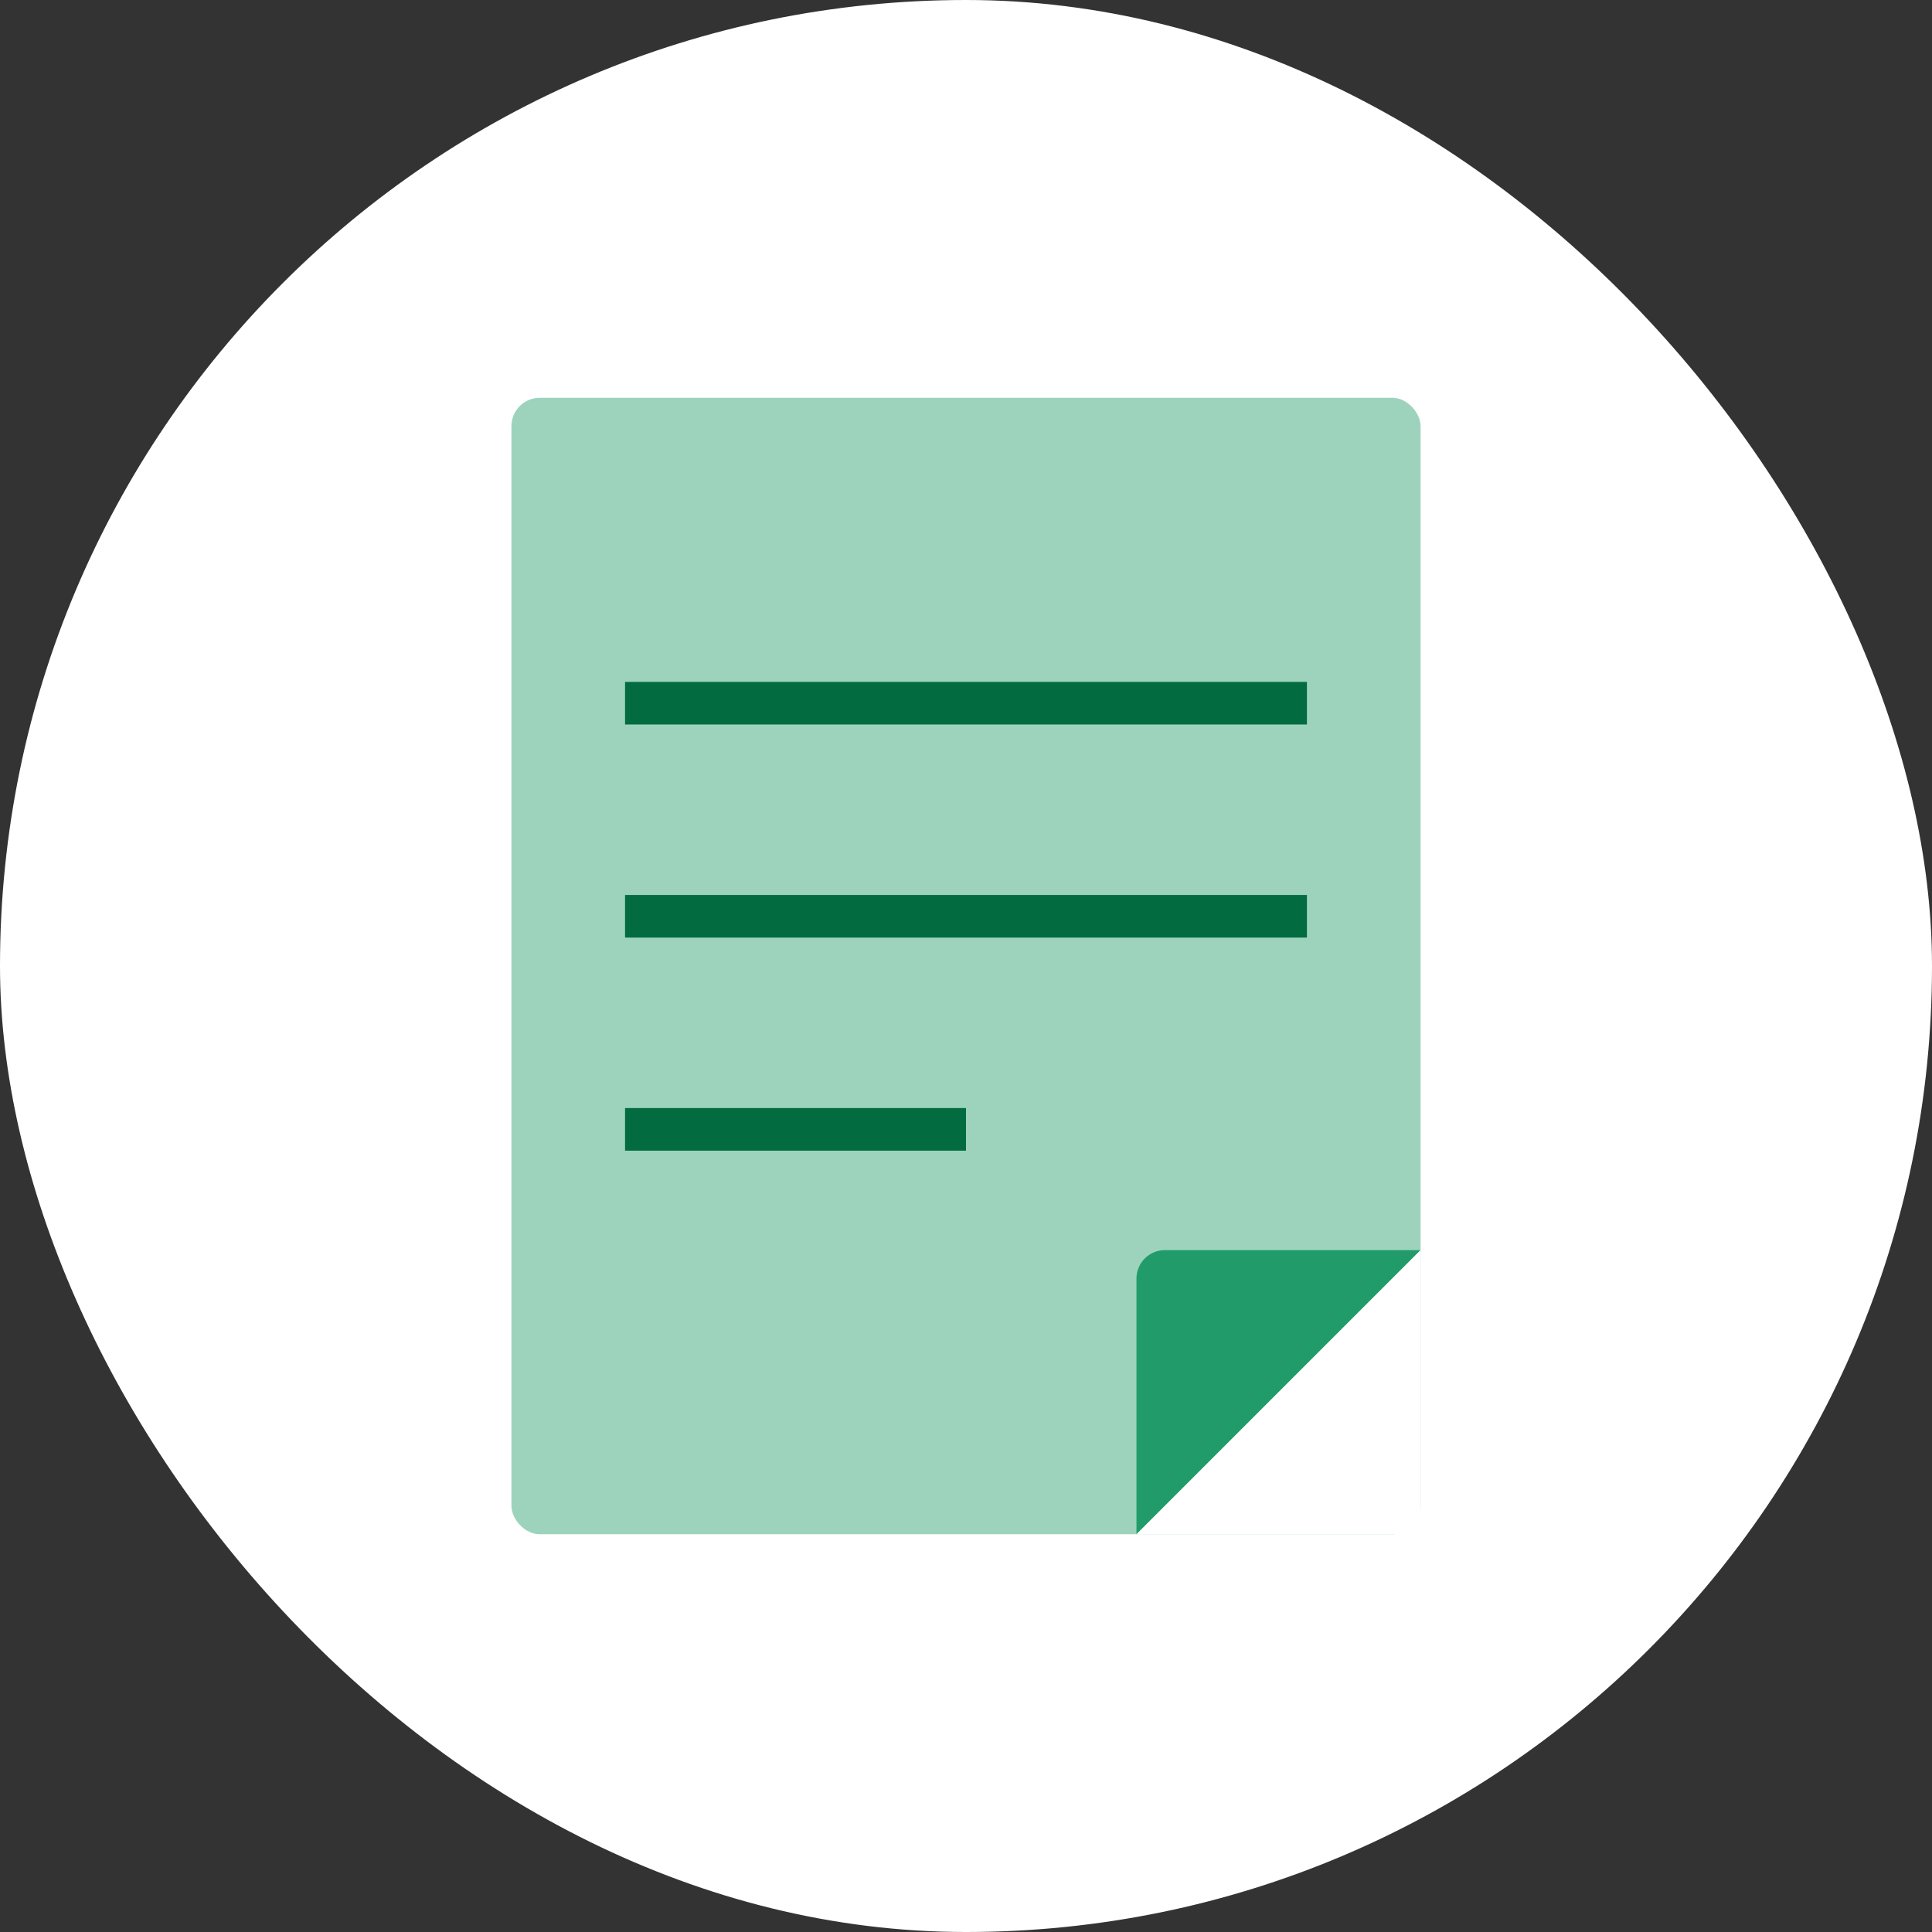
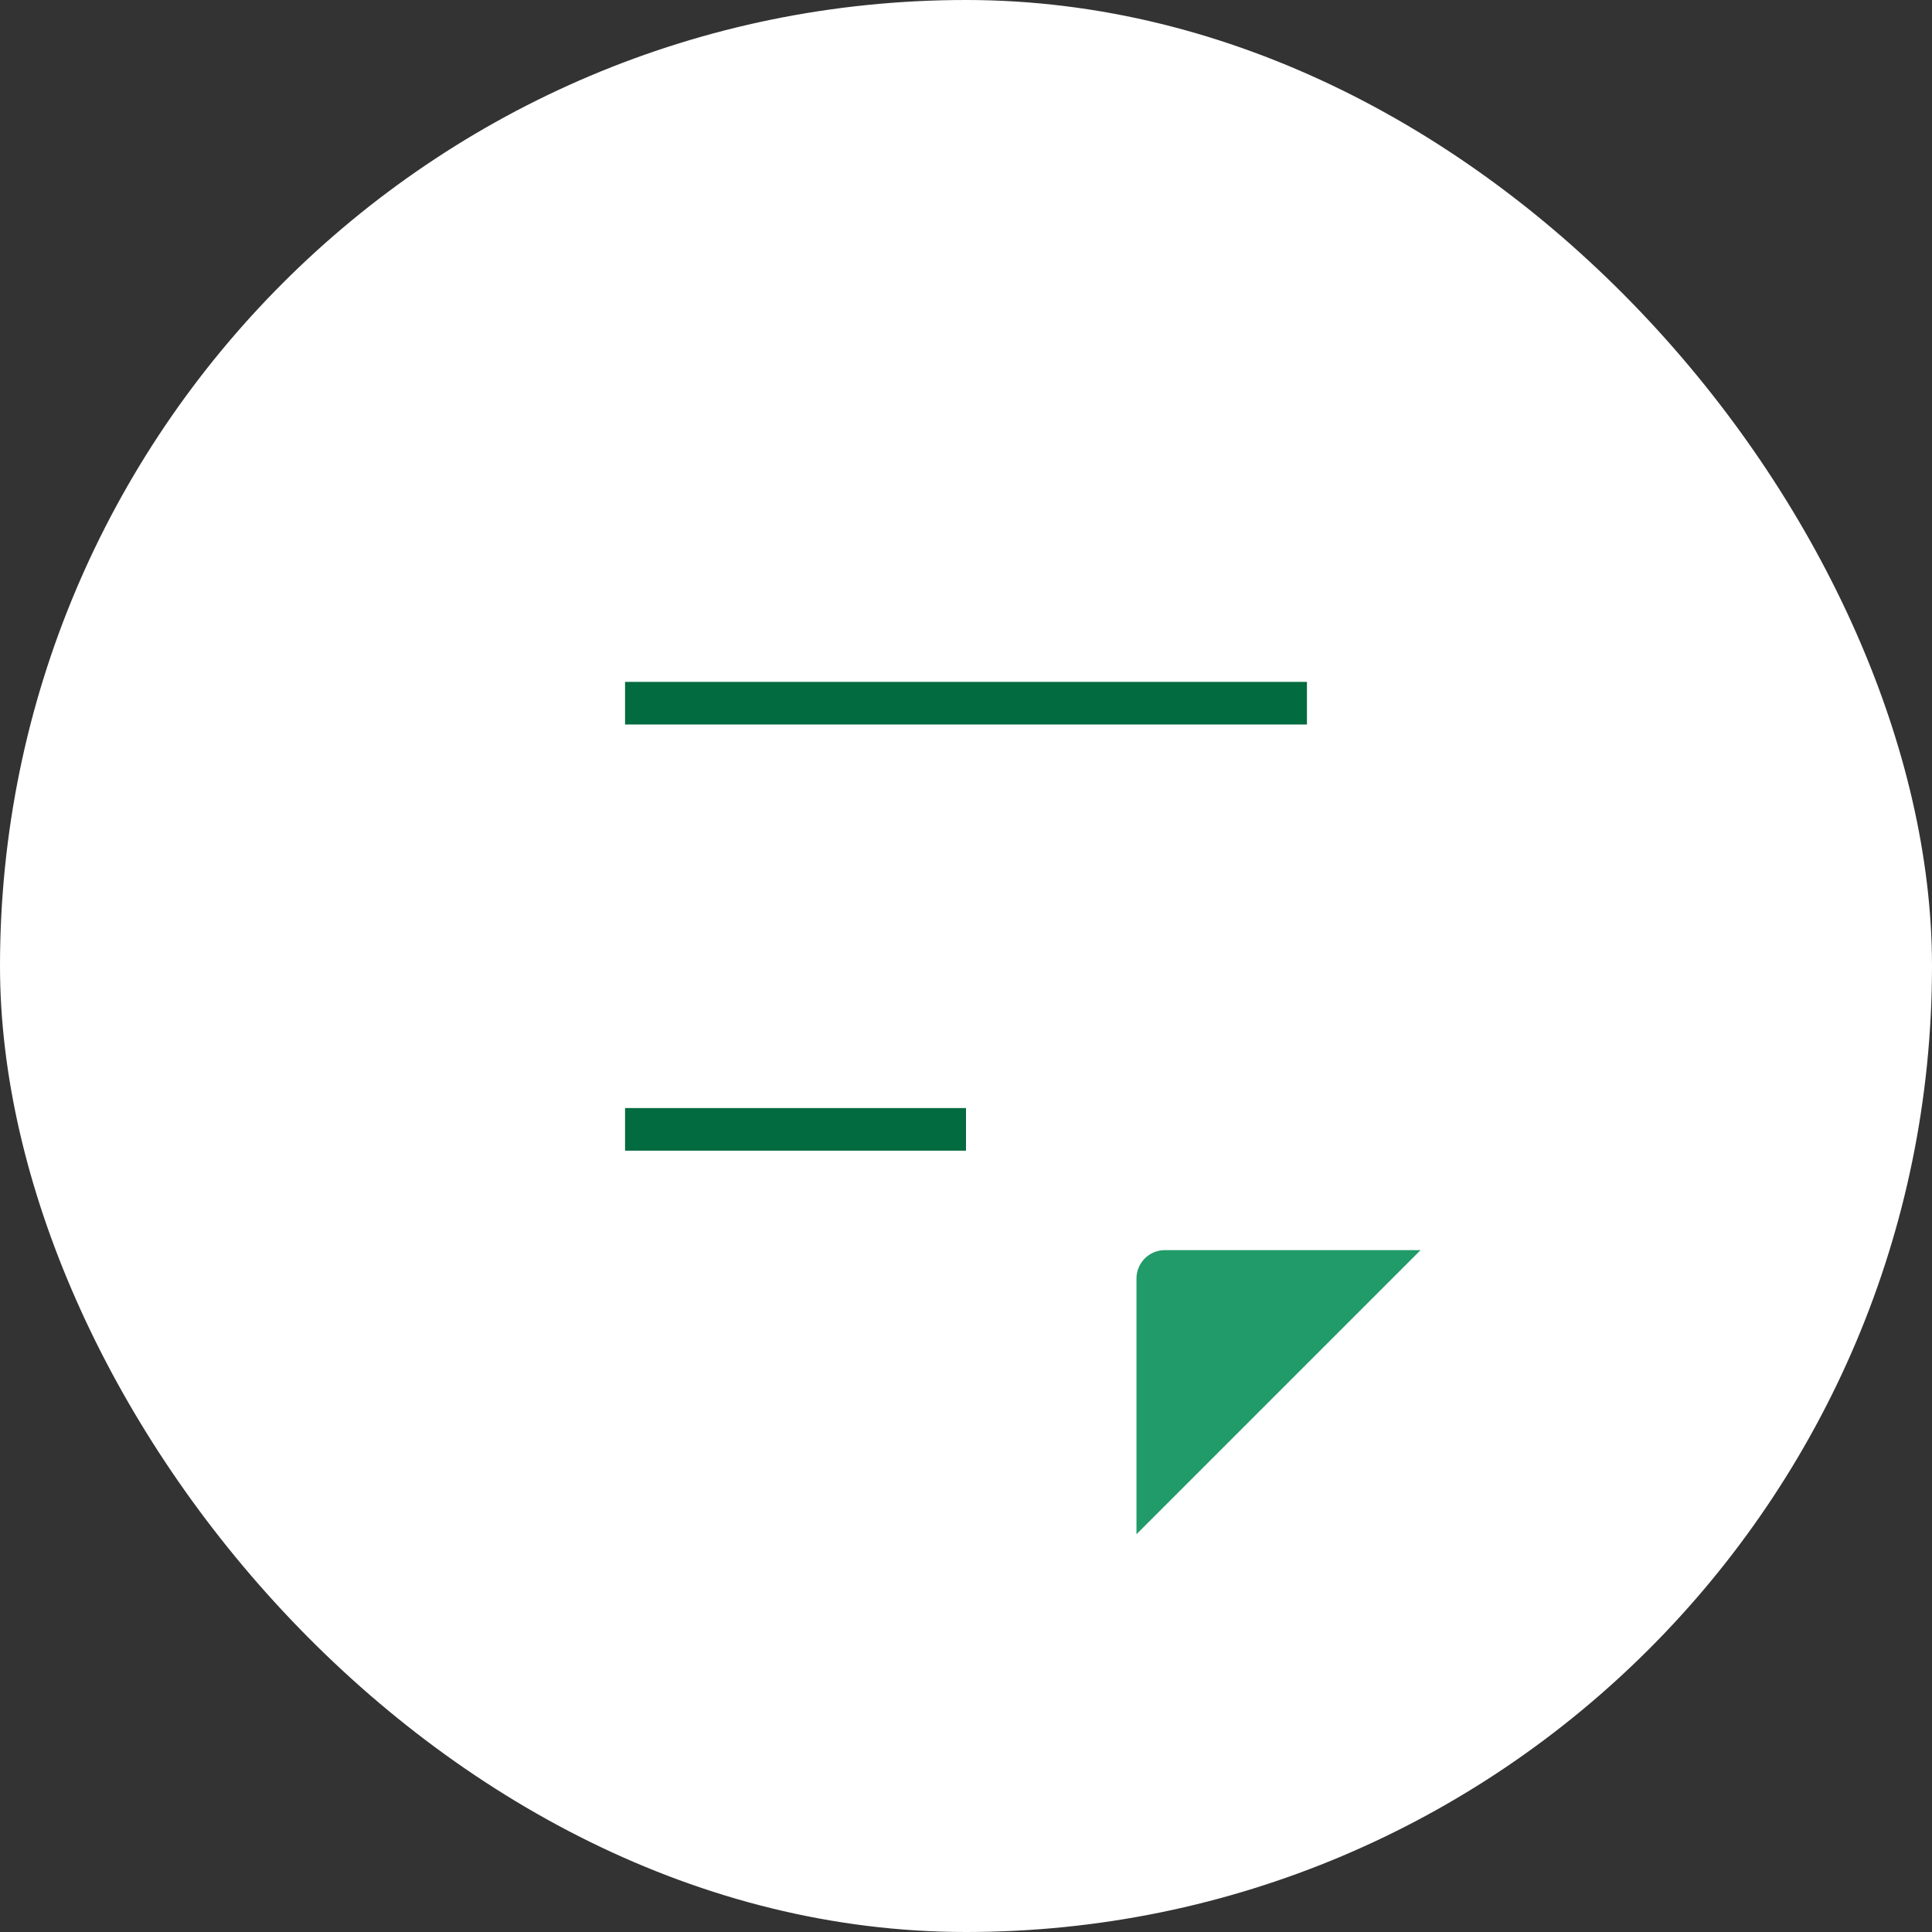
<svg xmlns="http://www.w3.org/2000/svg" width="68" height="68" viewBox="0 0 68 68" fill="none">
  <rect x="0" y="0" width="68" height="68" fill="#333333" stroke="none" />
  <rect width="68" height="68" rx="34" fill="white" />
-   <rect x="18" y="14" width="32" height="40" rx="1" fill="#9DD3BD" />
-   <rect x="22" y="31.5" width="24" height="1.5" fill="#036B40" />
  <rect x="22" y="24" width="24" height="1.5" fill="#036B40" />
  <rect x="22" y="39" width="12" height="1.5" fill="#036B40" />
  <path d="M40 45C40 44.448 40.448 44 41 44H50L45 49L40 54V45Z" fill="#219B69" />
-   <path d="M50 54L40 54L45 49L50 44L50 54Z" fill="white" />
</svg>